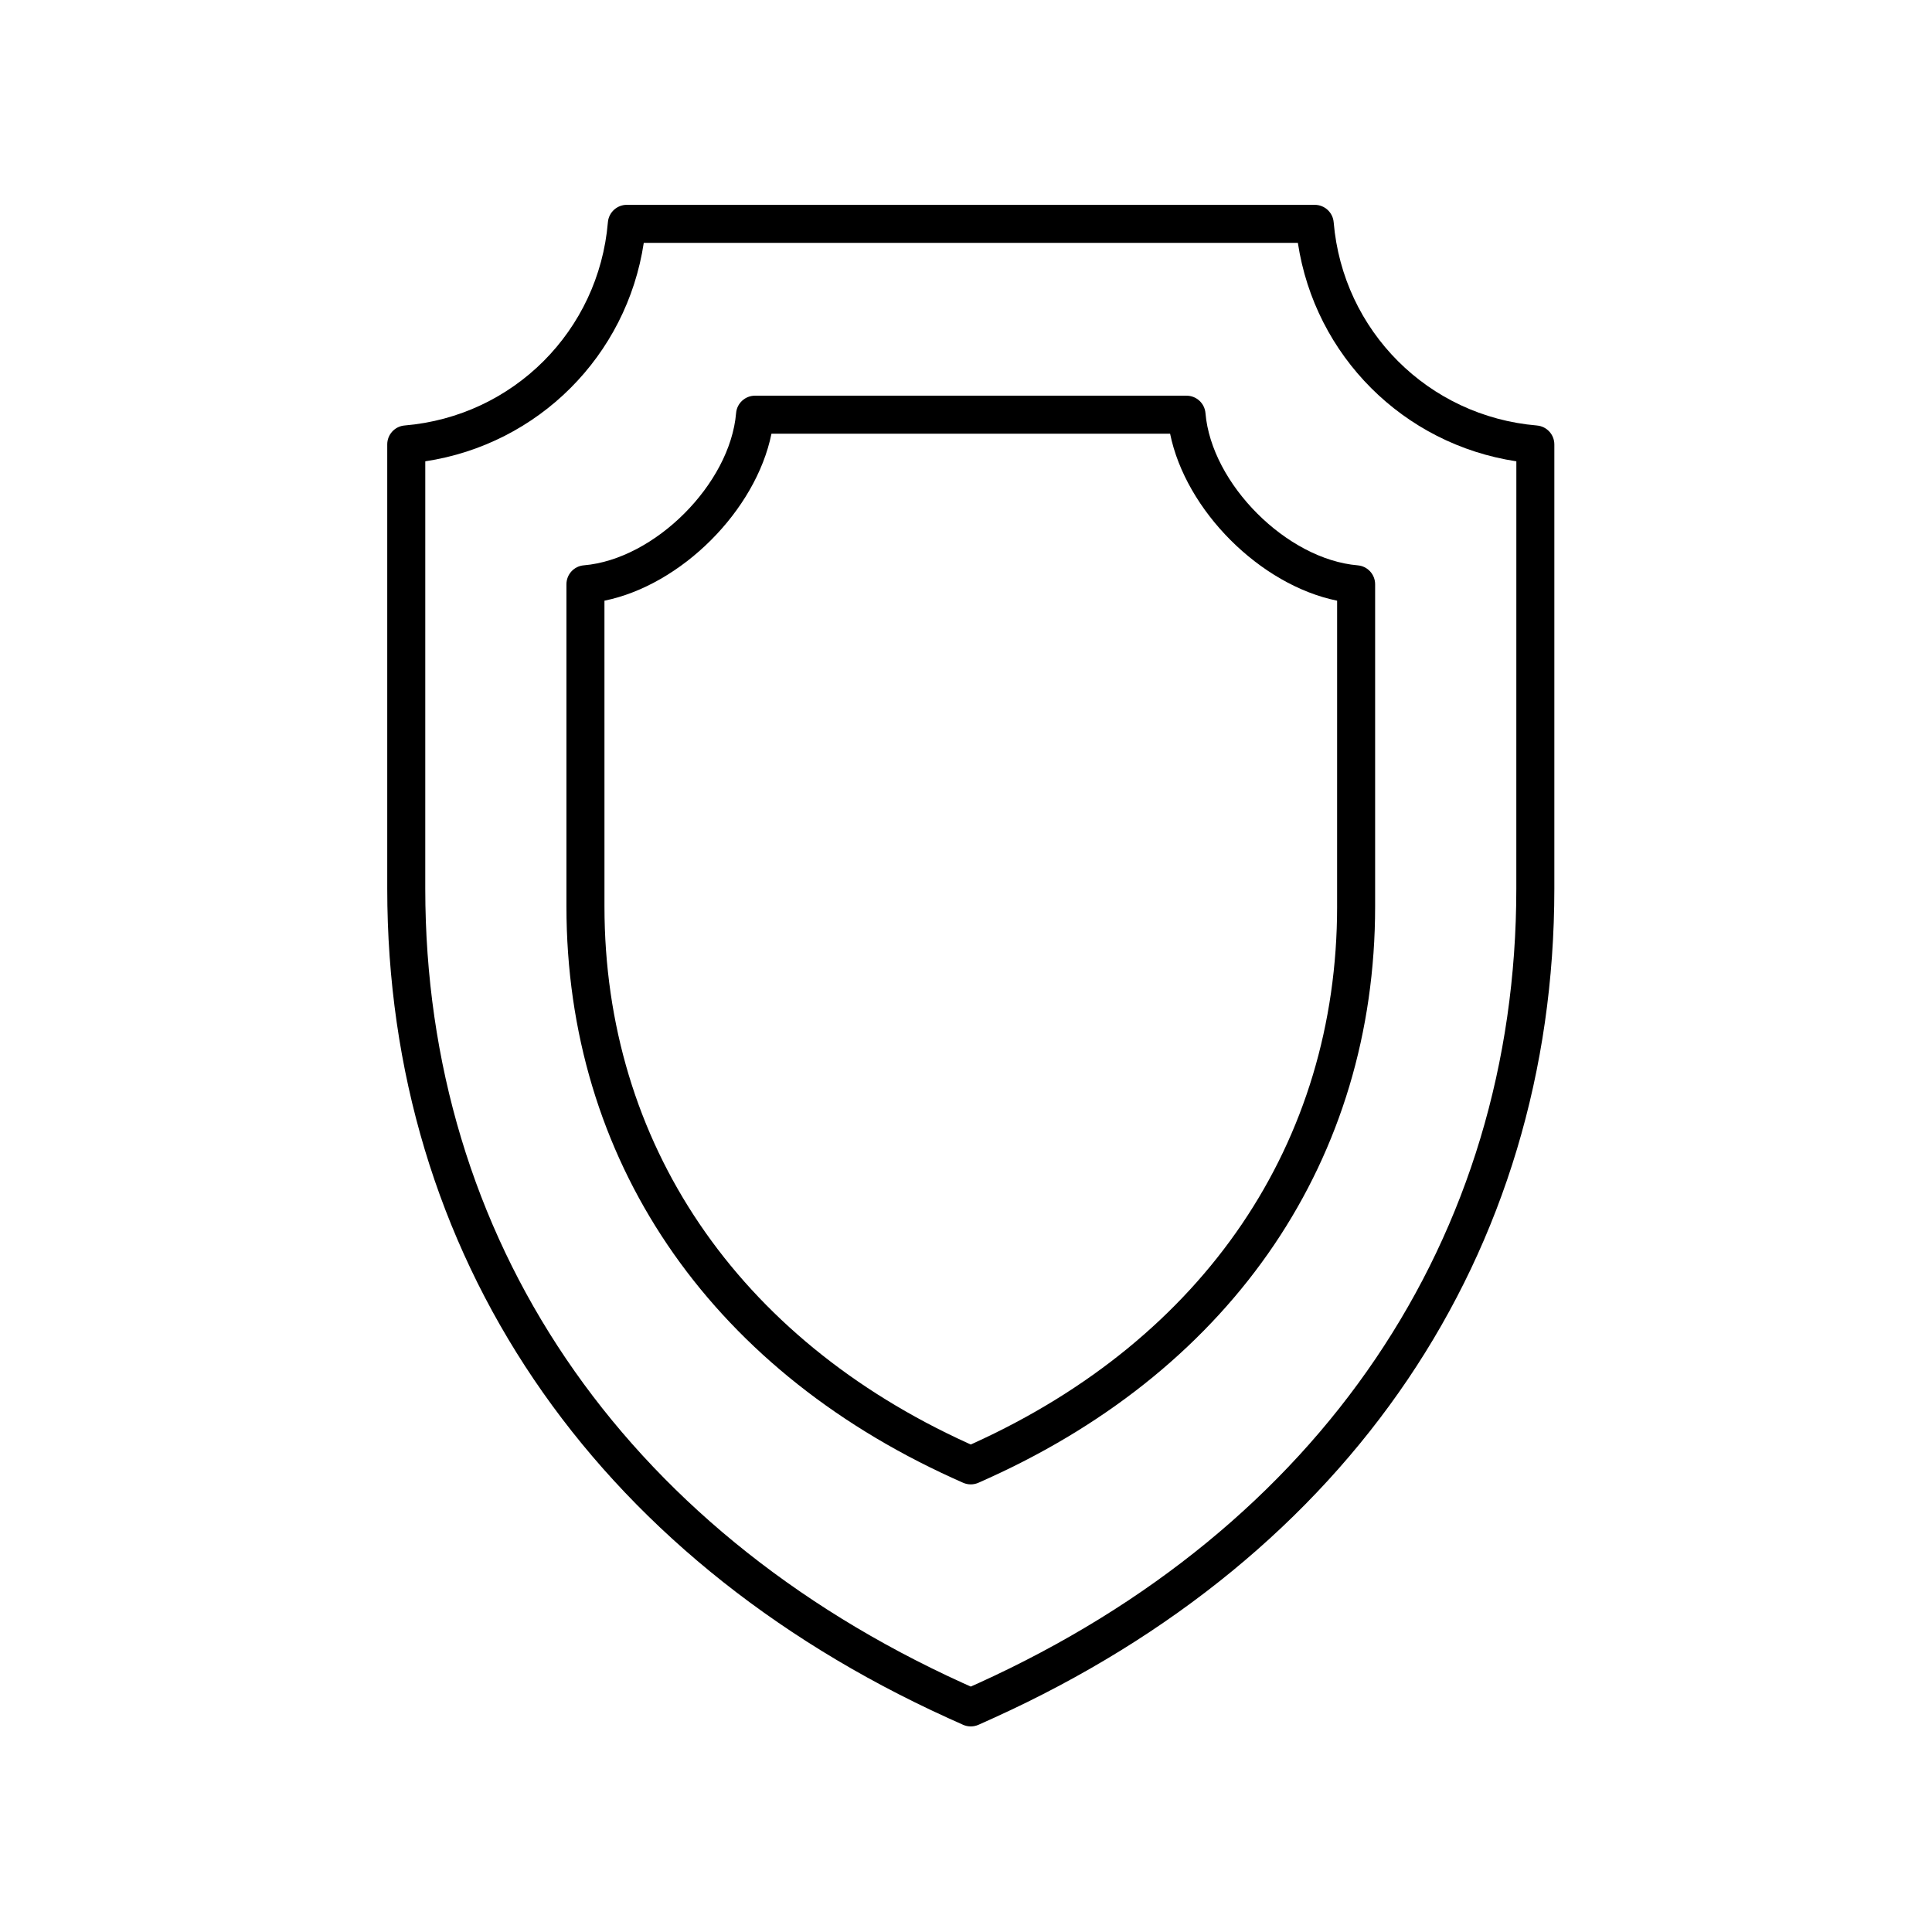
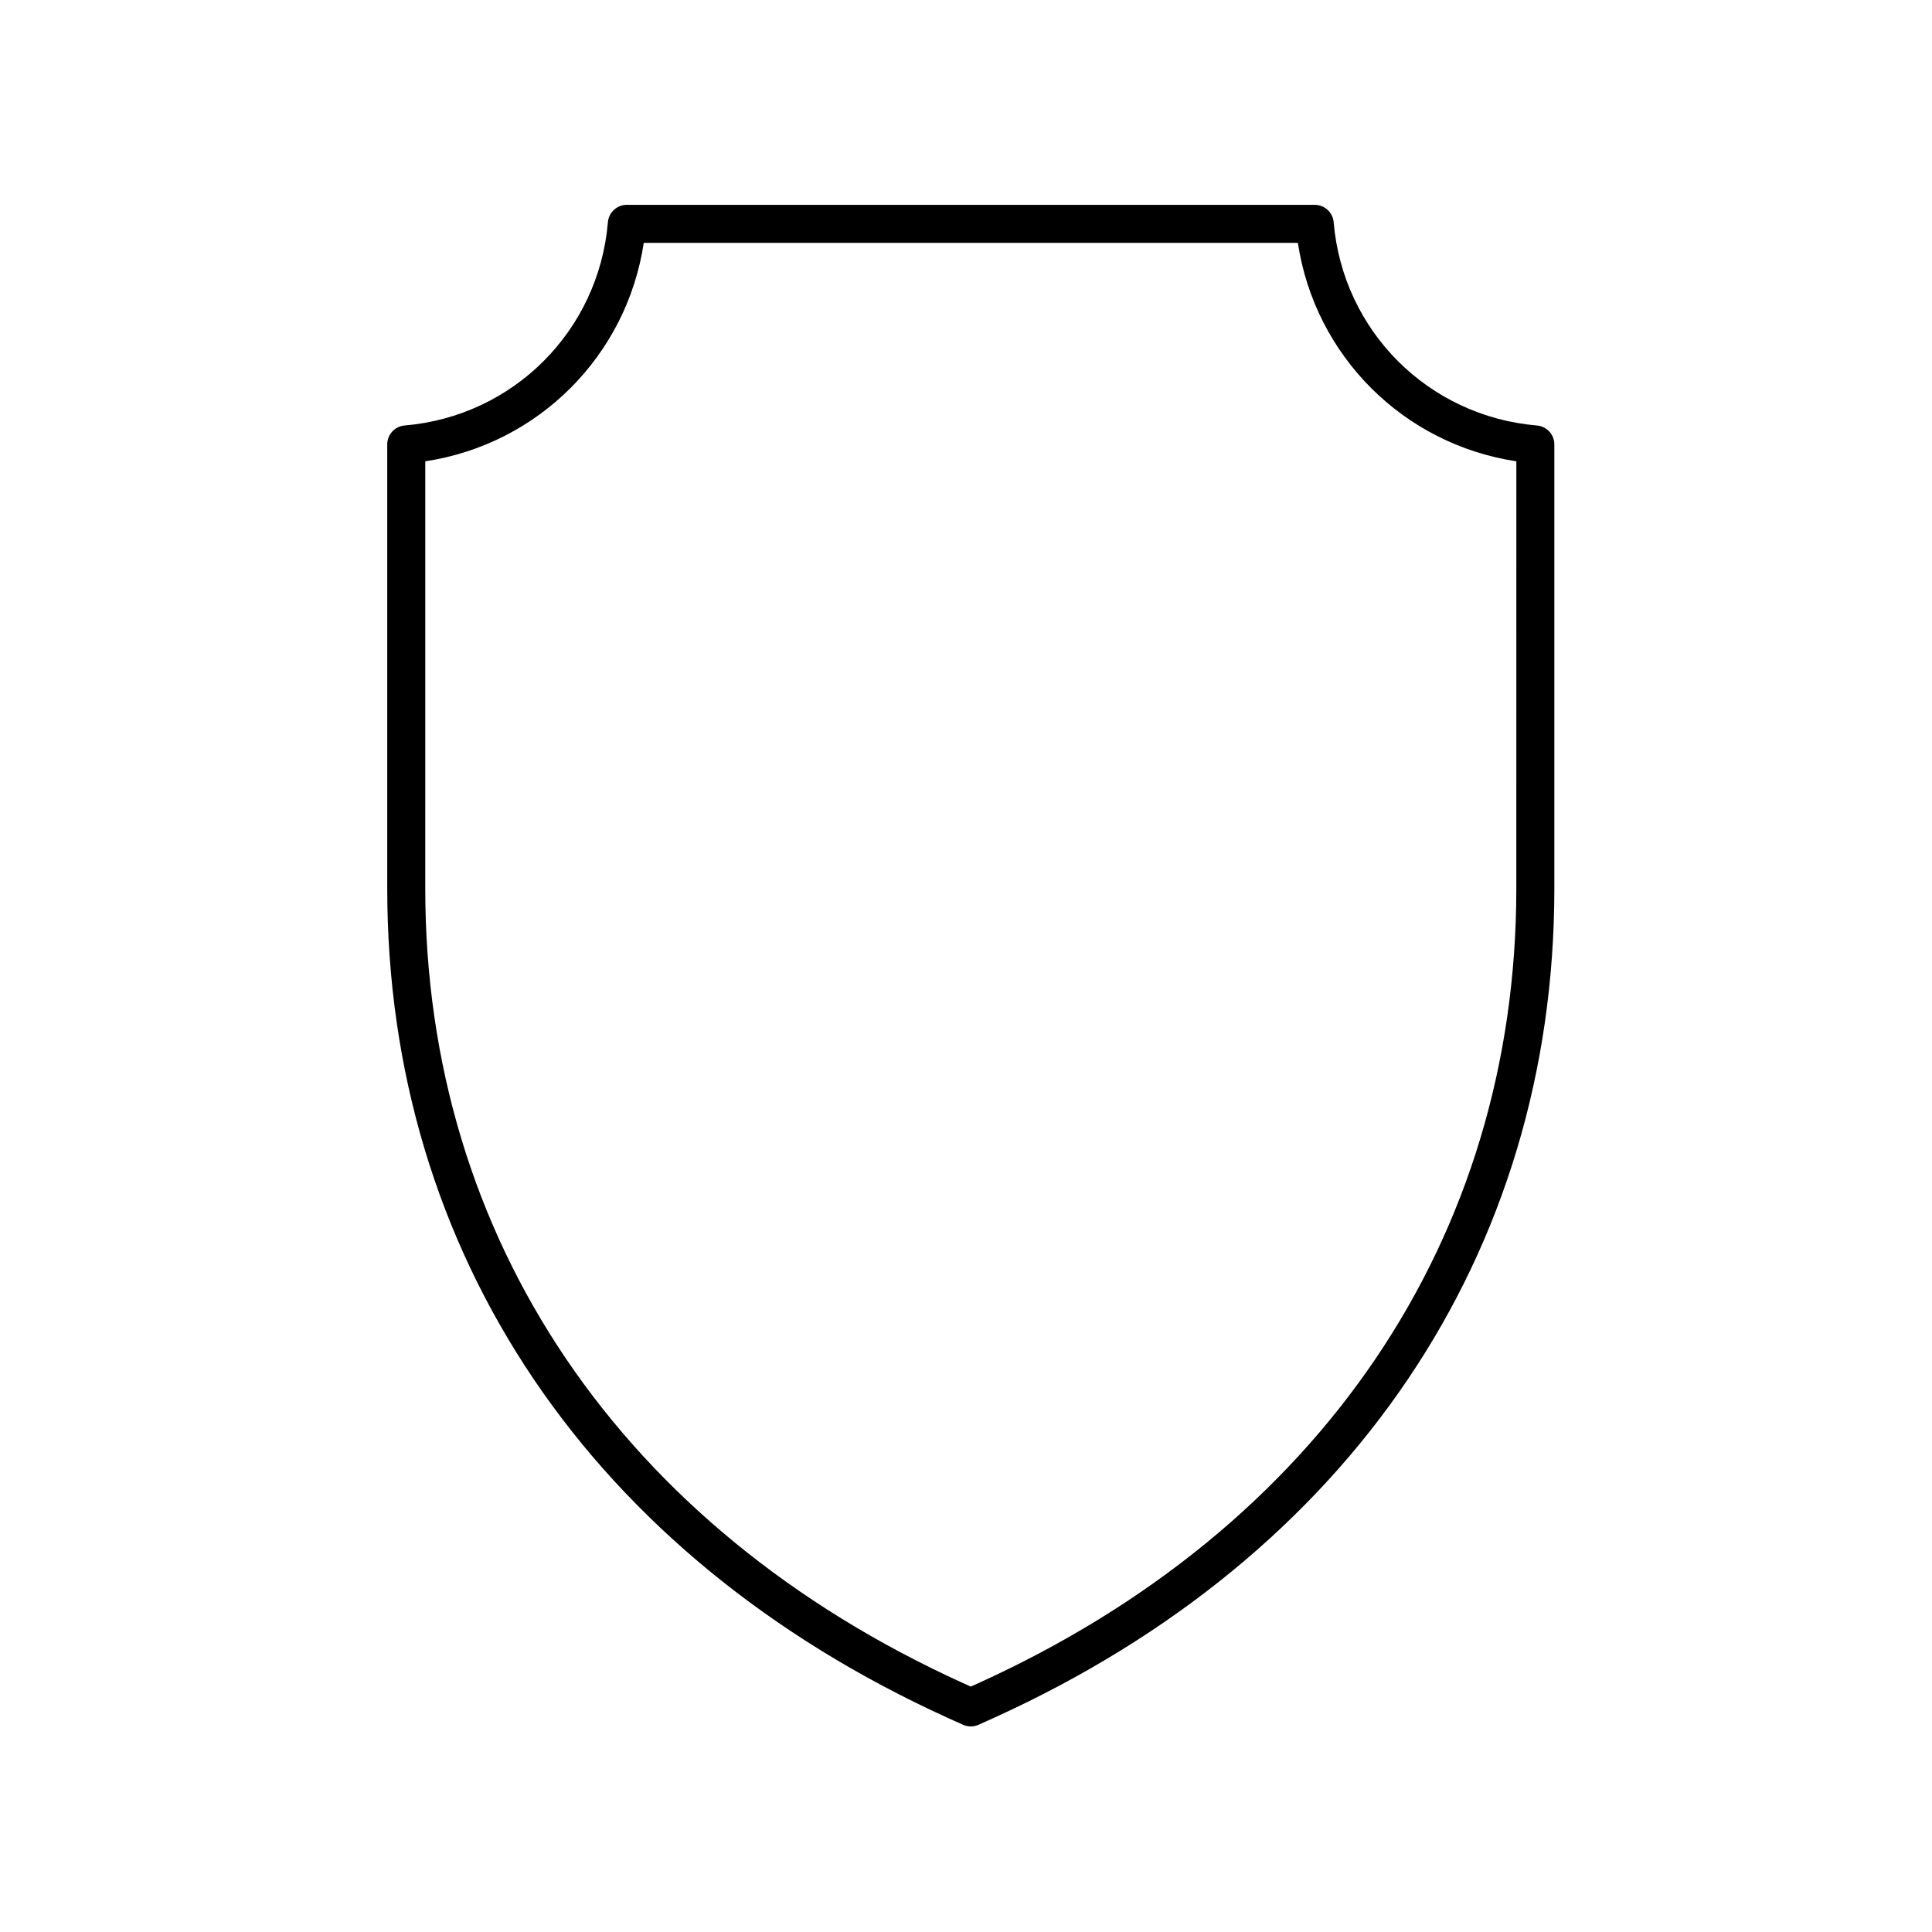
<svg xmlns="http://www.w3.org/2000/svg" fill="#000000" width="800px" height="800px" version="1.1" viewBox="144 144 512 512">
  <g>
    <path d="m551.3 256.76c-28.785-2.43-51.438-25.082-53.863-53.863-0.223-2.609-2.402-4.613-5.019-4.613l-182.3-0.004c-2.617 0-4.801 2.008-5.019 4.613-2.43 28.781-25.078 51.434-53.863 53.863-2.609 0.215-4.613 2.402-4.613 5.019v117.71c0 96.762 54.094 176.84 148.6 219.8l3.996 1.797c0.652 0.293 1.348 0.438 2.047 0.438 0.695 0 1.391-0.145 2.043-0.434l4.188-1.883c94.32-42.871 148.42-122.95 148.42-219.71v-117.71c0-2.621-2.008-4.805-4.617-5.019zm-5.461 122.73c0 92.641-51.941 169.38-142.5 210.54l-2.074 0.93-2.066-0.926c-90.562-41.164-142.5-117.91-142.5-210.54l0.004-113.24c29.953-4.531 53.371-27.945 57.902-57.898h173.34c4.531 29.953 27.949 53.367 57.902 57.898z" />
-     <path d="m503.81 293.82c-18.777-1.586-38.762-21.57-40.348-40.344-0.223-2.609-2.402-4.613-5.019-4.613l-114.35-0.004c-2.617 0-4.801 2.008-5.019 4.613-1.586 18.773-21.57 38.762-40.348 40.344-2.609 0.215-4.613 2.402-4.613 5.019v85.387c0 66.695 37.266 121.89 102.39 151.5l2.715 1.219c0.652 0.289 1.348 0.434 2.047 0.434 0.695 0 1.391-0.145 2.043-0.434l2.875-1.293c64.973-29.531 102.24-84.723 102.24-151.42v-85.387c0-2.621-2.004-4.805-4.613-5.019zm-5.461 90.406c0 62.574-35.113 114.43-96.461 142.3l-0.621 0.281-0.746-0.336c-61.219-27.828-96.332-79.68-96.332-142.25l-0.004-81.031c20.391-4.152 40.109-23.867 44.262-44.254h105.64c4.152 20.387 23.871 40.102 44.262 44.254l-0.004 81.035z" />
  </g>
</svg>